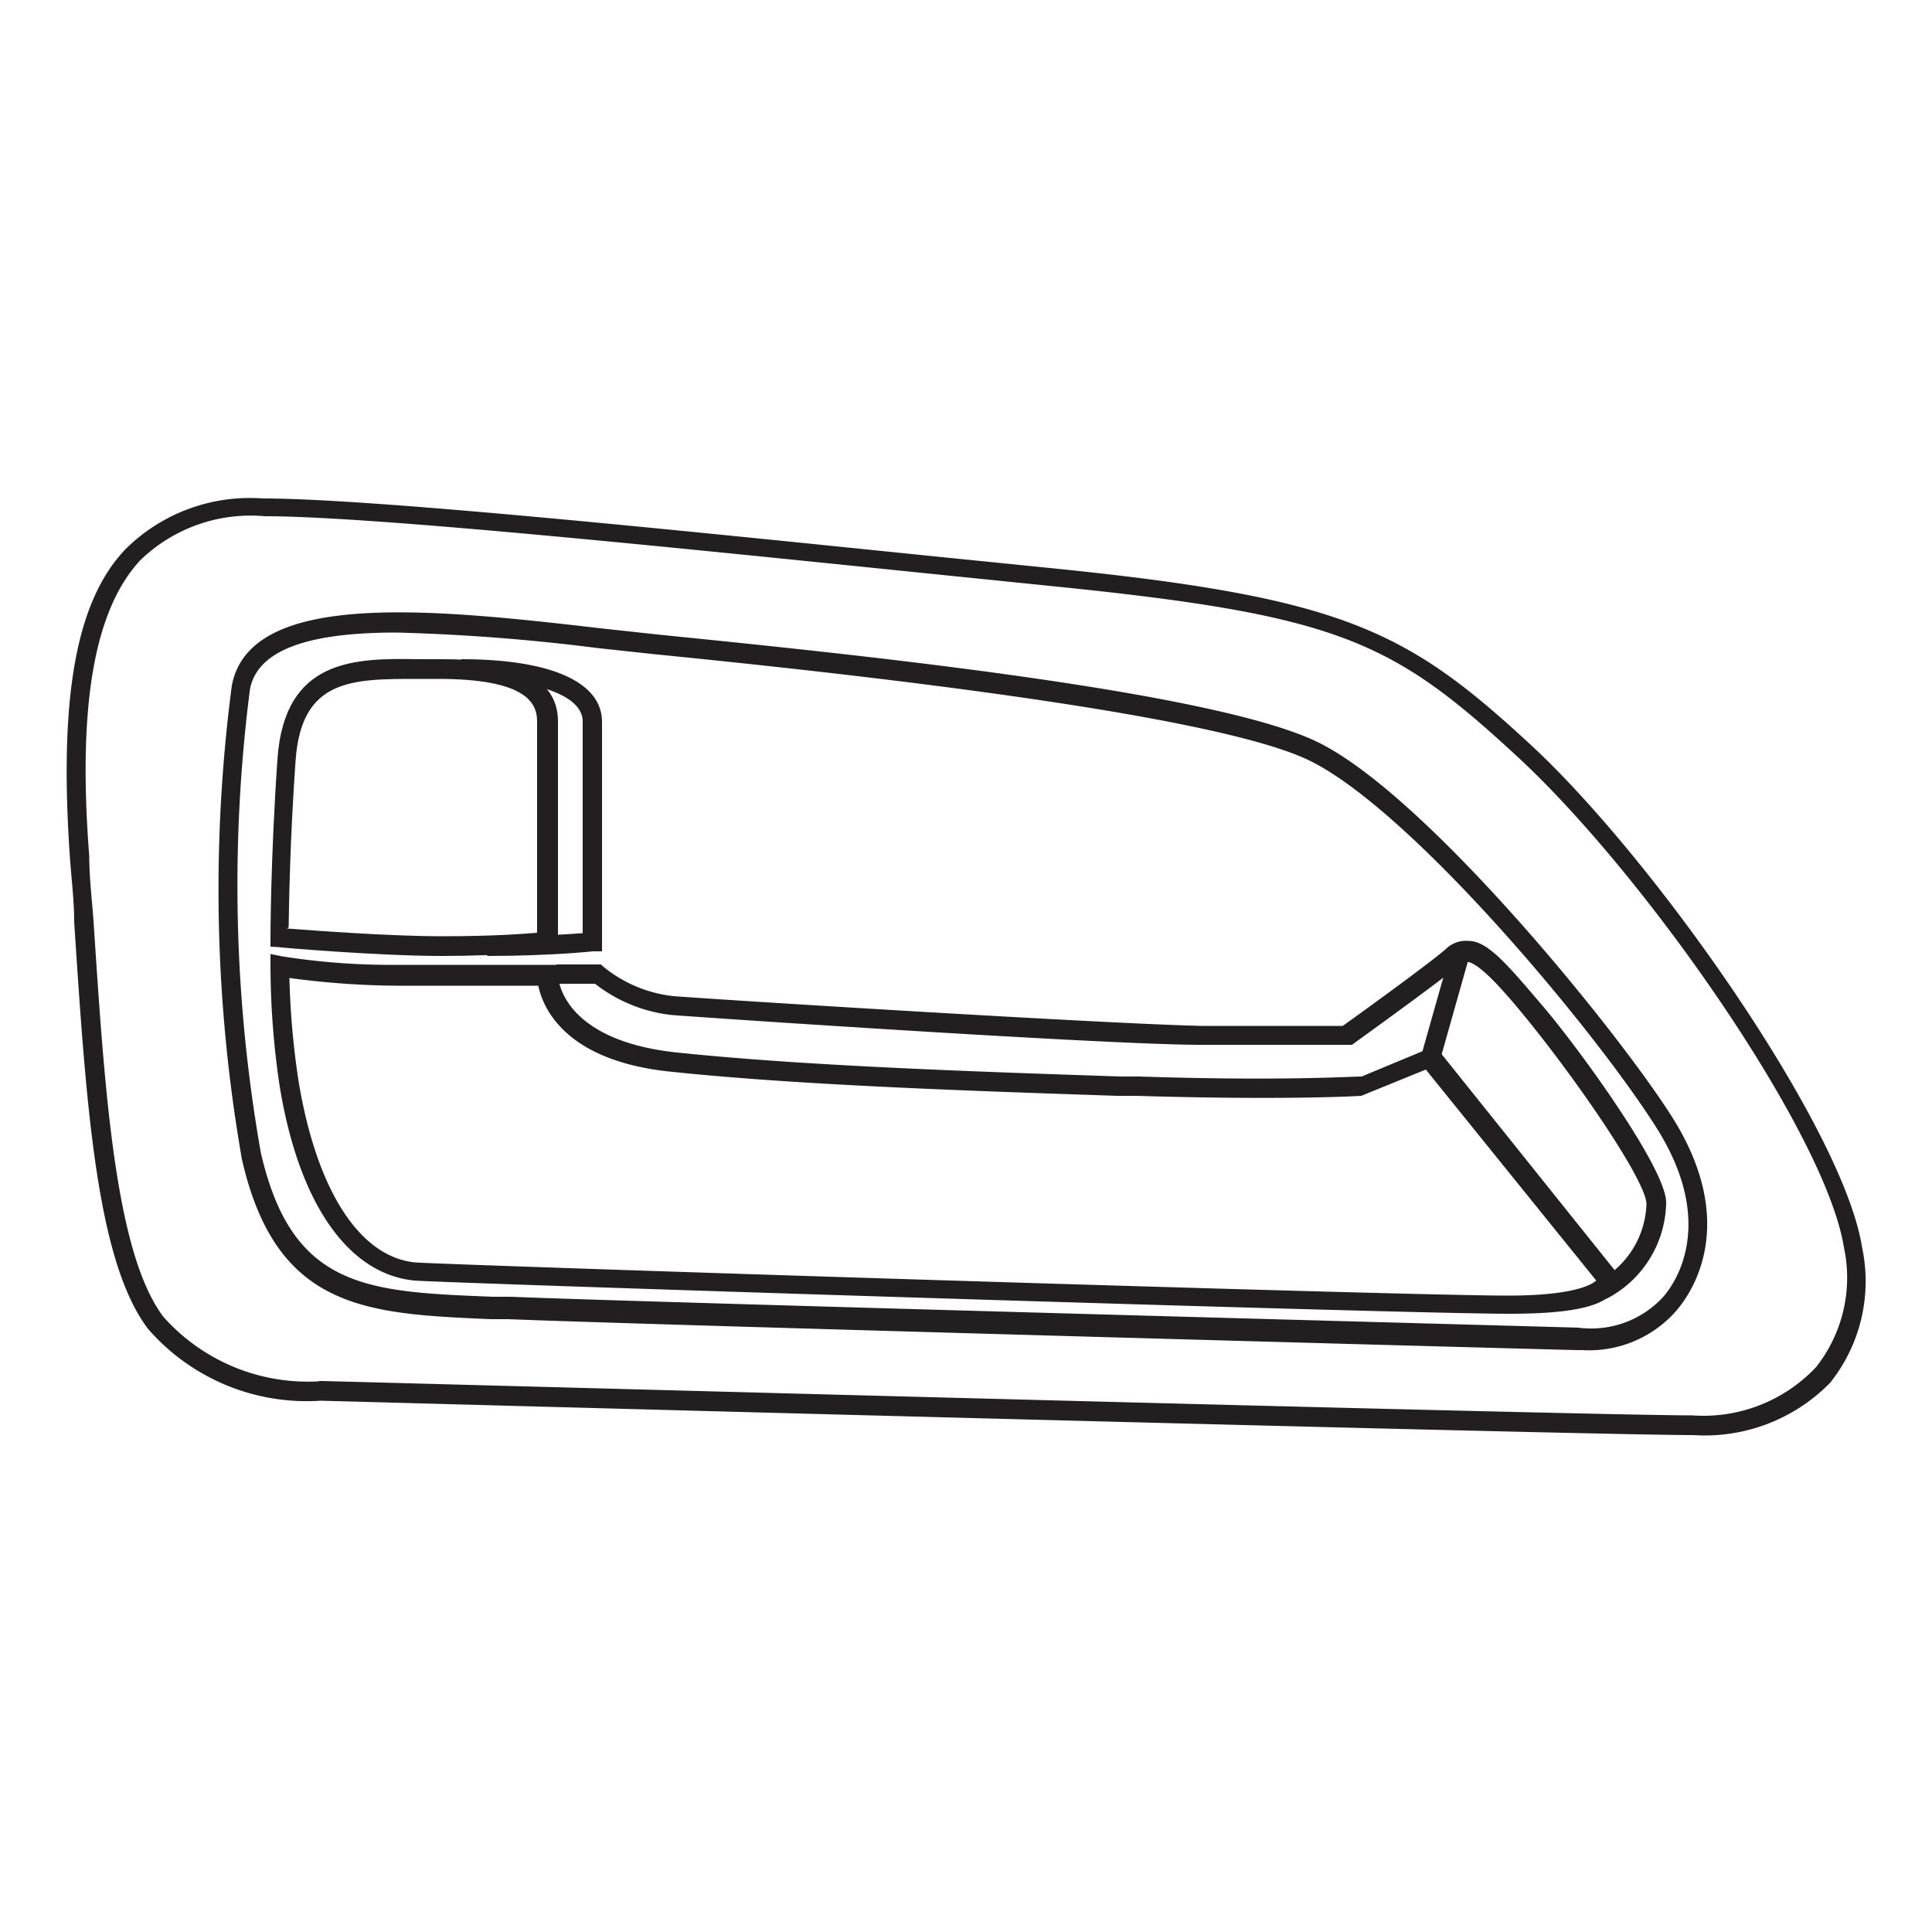
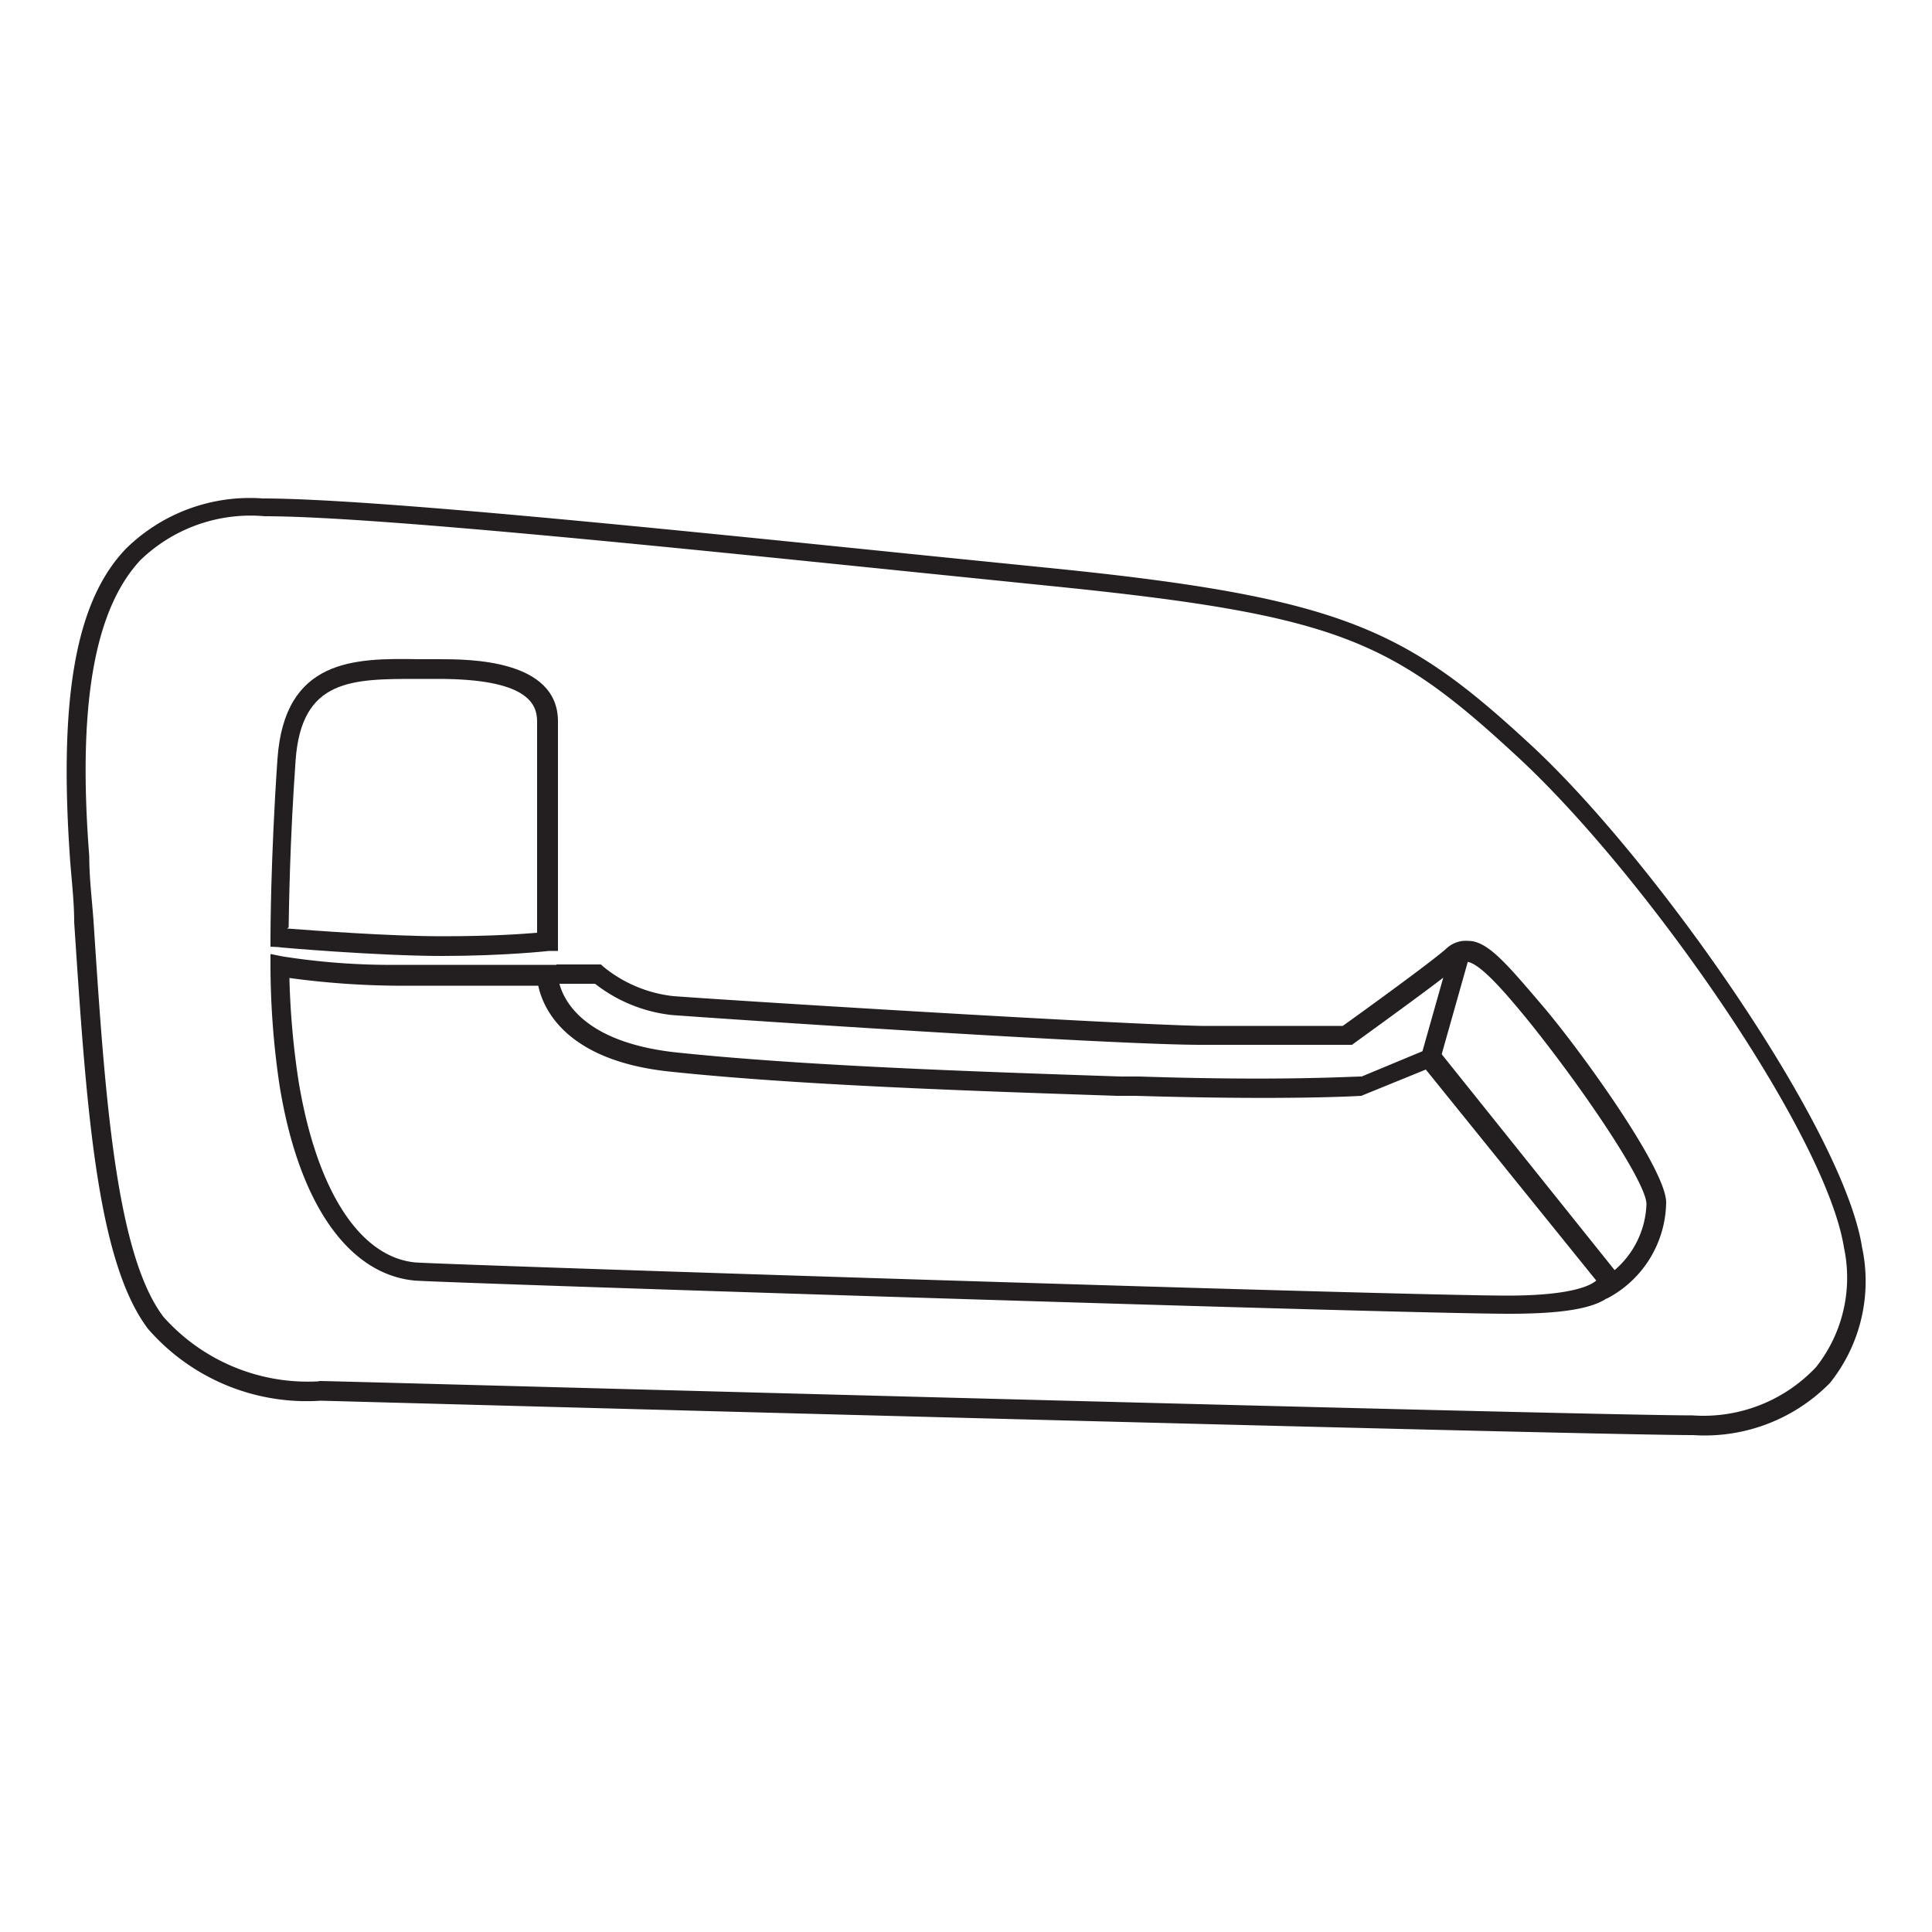
<svg xmlns="http://www.w3.org/2000/svg" id="Layer_1" data-name="Layer 1" viewBox="0 0 50 50">
  <title>Door handles</title>
  <path d="M43.82,37.14c-2.86,0-34.73-.87-35.52-.89a5.44,5.44,0,0,1-4.47-1.86c-1.34-1.77-1.6-5.82-1.91-10.52,0-.55-.07-1.11-.11-1.67-.29-4.18.16-6.66,1.45-8a4.57,4.57,0,0,1,3.54-1.3c2.78,0,10.44.79,17.2,1.48l3.27.33c7.51.76,9.14,1.6,12.35,4.57s8.09,9.93,8.57,13a4.21,4.21,0,0,1-.83,3.51A4.54,4.54,0,0,1,43.82,37.14ZM8.28,35.74h0c.33,0,32.65.89,35.52.89A4,4,0,0,0,47,35.38a3.73,3.73,0,0,0,.72-3.1c-.47-2.94-5.14-9.63-8.42-12.67s-4.65-3.69-12.06-4.44L24,14.84c-6.75-.69-14.4-1.48-17.15-1.48A4.1,4.1,0,0,0,3.63,14.5C2.46,15.76,2,18.19,2.31,22.16c0,.56.07,1.12.11,1.67.29,4.42.56,8.6,1.81,10.25a5,5,0,0,0,4,1.67Z" style="fill:#231f20" />
-   <path d="M40.94,34.94h-.13c-.24,0-24.26-.66-27.65-.8l-.46,0C9.48,34,7.15,33.9,6.26,30A40.56,40.56,0,0,1,6,17.74c.47-2.46,5.08-2,9.54-1.48l1.47.16c4.64.47,14.29,1.43,17.08,2.78s7.71,7.4,9.16,9.67c2,3.13.17,5,.09,5.1A3,3,0,0,1,40.94,34.94ZM10.26,16.37c-2,0-3.57.34-3.79,1.46a39.85,39.85,0,0,0,.28,12c.81,3.53,2.75,3.6,6,3.73l.46,0c3.39.14,27.4.79,27.64.8h0A2.53,2.53,0,0,0,43,33.61c.07-.07,1.63-1.68-.16-4.47-1.63-2.56-6.39-8.25-9-9.48s-12.3-2.27-16.91-2.73l-1.48-.16A51.51,51.51,0,0,0,10.26,16.37Z" style="fill:#231f20" />
  <path d="M39.06,34c-2.85,0-27.7-.8-28.34-.86-1.71-.17-3-2-3.49-5.08A21.31,21.31,0,0,1,7,25v-.31l.3.06a18.05,18.05,0,0,0,3,.22c2.6,0,3.87,0,3.88,0h.26v.26c0,.07.07,1.66,3,2,3.28.35,7.68.5,11.57.63l.48,0c3.65.12,5.46,0,5.75,0l1.9-.79L41.89,33v.07a.49.49,0,0,1-.14.38C41.42,33.85,40.51,34,39.06,34ZM7.49,25.31A20.92,20.92,0,0,0,7.73,28c.47,2.82,1.58,4.52,3,4.67.64.06,25.44.86,28.29.86,1.67,0,2.16-.27,2.29-.39l-4.41-5.46-1.67.68s-1.83.12-5.84,0l-.48,0c-3.89-.13-8.31-.28-11.6-.63-2.69-.29-3.26-1.65-3.38-2.22-.47,0-1.68,0-3.67,0A21.66,21.66,0,0,1,7.49,25.31Z" style="fill:#231f20" />
  <path d="M11.43,24.74c-1.63,0-4.22-.22-4.24-.23L7,24.5v-.24s0-2,.18-4.61,2-2.62,3.66-2.59h.53c.76,0,3.07,0,3.07,1.61v5.94l-.23,0S13.06,24.74,11.43,24.74Zm-4-.71c.67.05,2.64.2,4,.2s2.07-.06,2.47-.09V18.67c0-.47-.27-1.1-2.56-1.1H10.8c-1.7,0-3,0-3.15,2.11S7.48,23.44,7.47,24Z" style="fill:#231f20" />
-   <path d="M12.61,24.74v-.5c1.17,0,2.07-.06,2.47-.09V18.67c0-.68-1.23-1.11-3.14-1.11v-.5c2.31,0,3.64.59,3.64,1.62v5.94l-.23,0S14.24,24.74,12.61,24.74Z" style="fill:#231f20" />
  <path d="M41.58,33.61l-.22-.45a2.35,2.35,0,0,0,1.25-2c0-.56-1.65-3-3.07-4.76-.63-.77-1.25-1.48-1.58-1.51a.24.24,0,0,0-.19.08c-.46.4-2.69,2-2.78,2.07l-.06,0h-.08s-1.47,0-3.76,0-11.63-.62-13.69-.77a3.91,3.91,0,0,1-2-.81l-1,0,0-.5,1.15,0,.08.07a3.45,3.45,0,0,0,1.8.75c2.05.15,11.34.72,13.66.77,2,0,3.33,0,3.66,0,.38-.27,2.29-1.65,2.68-2a.74.74,0,0,1,.57-.2c.5,0,1,.6,1.93,1.69s3.19,4.2,3.19,5.08A2.85,2.85,0,0,1,41.58,33.61Z" style="fill:#231f20" />
  <rect x="35.97" y="25.75" width="2.87" height="0.5" transform="translate(2.22 54.93) rotate(-74.22)" style="fill:#231f20" />
</svg>